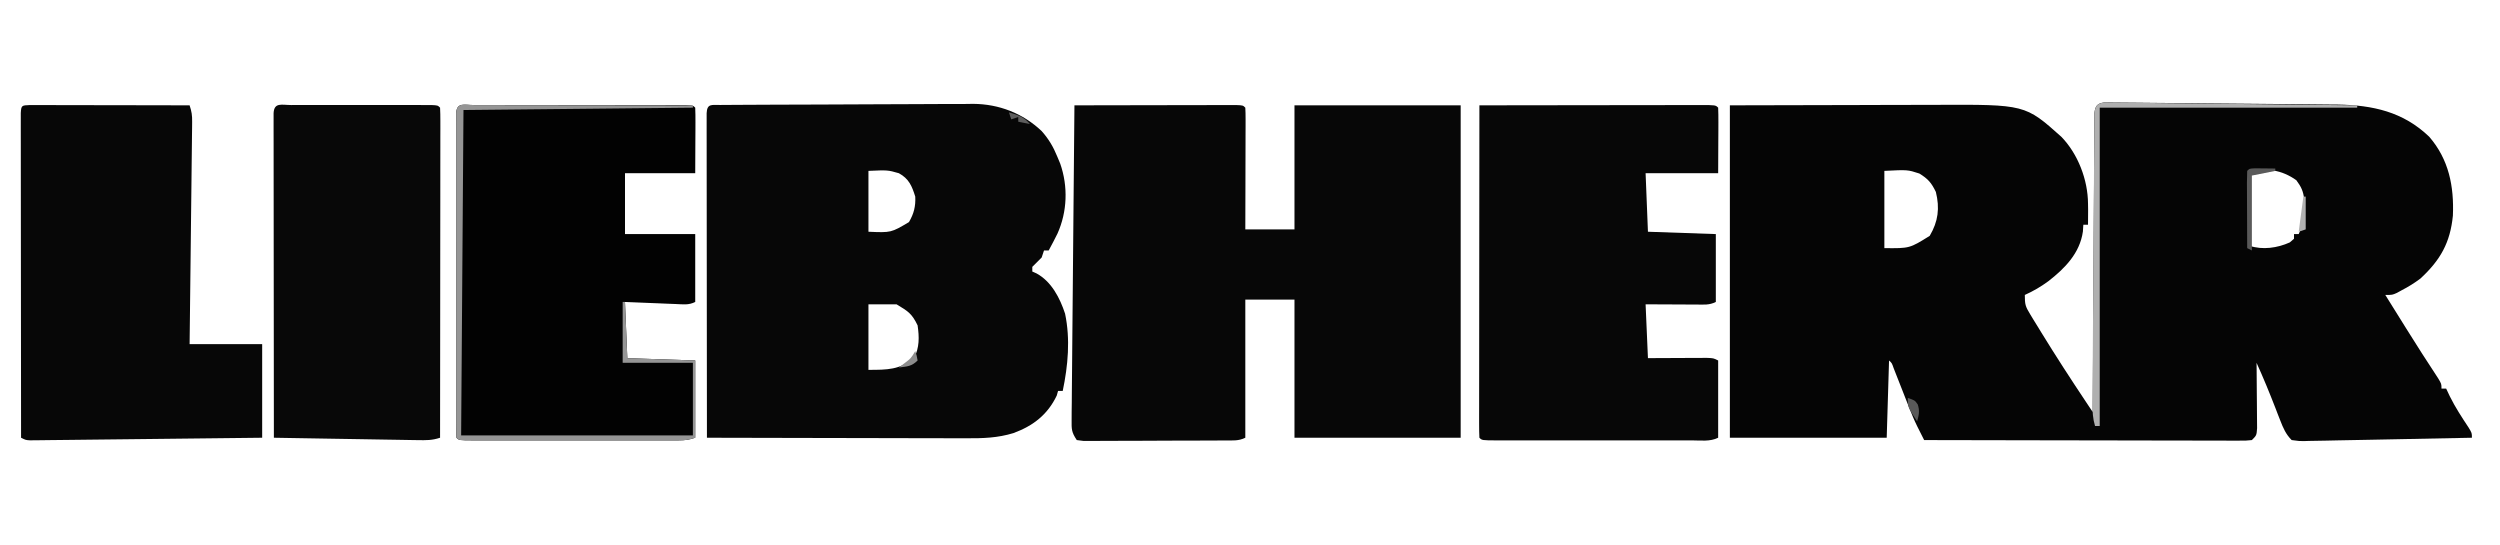
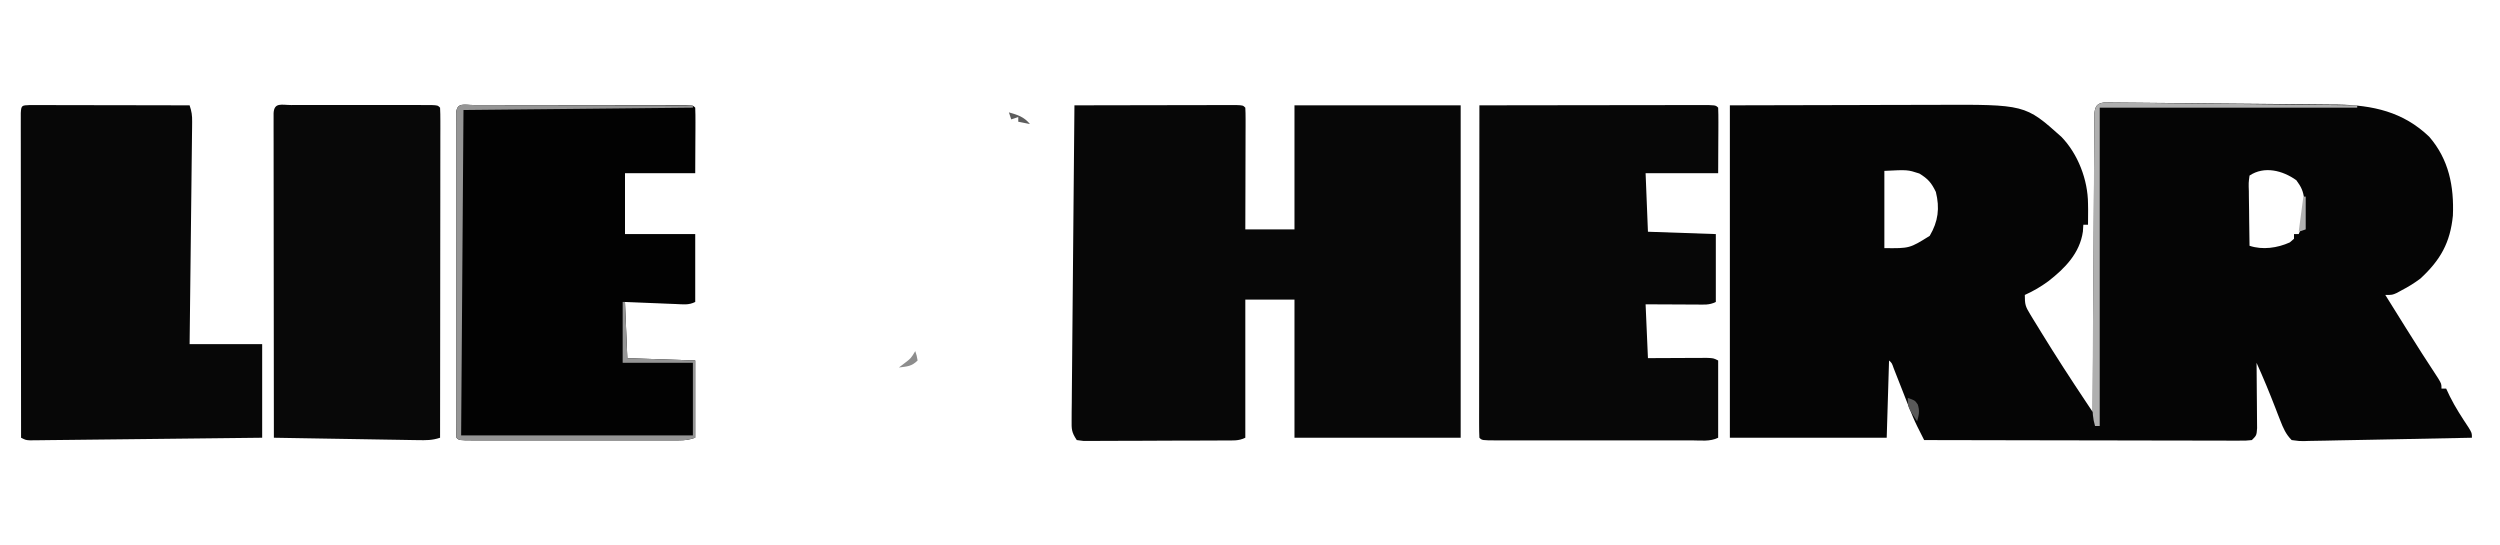
<svg xmlns="http://www.w3.org/2000/svg" width="1068" height="233">
  <path d="M0 0 C1.191 0.01 1.191 0.01 2.405 0.02 C3.316 0.023 4.227 0.026 5.166 0.028 C6.67 0.049 6.67 0.049 8.204 0.069 C9.258 0.075 10.312 0.082 11.397 0.088 C14.9 0.112 18.403 0.15 21.905 0.189 C24.34 0.21 26.775 0.231 29.209 0.251 C34.326 0.295 39.442 0.346 44.558 0.403 C51.092 0.474 57.627 0.528 64.161 0.577 C69.197 0.616 74.233 0.665 79.269 0.716 C81.676 0.74 84.083 0.76 86.49 0.778 C89.874 0.805 93.258 0.844 96.641 0.885 C98.115 0.893 98.115 0.893 99.618 0.902 C114.683 1.127 127.696 3.958 138.839 14.658 C147.231 24.357 149.472 35.859 148.945 48.361 C147.8 59.93 143.614 67.337 135.07 75.236 C132.509 77.157 129.914 78.774 127.07 80.236 C126.395 80.607 125.721 80.979 125.027 81.361 C123.07 82.236 123.07 82.236 120.07 82.236 C122.38 85.945 124.693 89.653 127.007 93.361 C128.029 95 128.029 95 129.072 96.672 C133.51 103.777 138.011 110.832 142.628 117.822 C144.07 120.236 144.07 120.236 144.07 122.236 C144.73 122.236 145.39 122.236 146.07 122.236 C146.585 123.329 147.101 124.422 147.632 125.549 C149.958 130.242 152.788 134.555 155.679 138.916 C157.07 141.236 157.07 141.236 157.07 143.236 C147.082 143.459 137.095 143.661 127.106 143.834 C122.468 143.916 117.831 144.005 113.194 144.111 C108.72 144.212 104.246 144.295 99.772 144.363 C98.064 144.393 96.355 144.43 94.647 144.474 C92.257 144.534 89.869 144.569 87.478 144.598 C86.769 144.622 86.06 144.646 85.329 144.67 C83.353 144.679 83.353 144.679 80.07 144.236 C77.574 141.755 76.428 139.046 75.167 135.787 C74.834 134.938 74.501 134.089 74.157 133.215 C73.819 132.335 73.481 131.455 73.132 130.549 C70.599 124.034 67.969 117.597 65.07 111.236 C65.08 112.165 65.09 113.093 65.101 114.05 C65.135 117.49 65.16 120.93 65.179 124.371 C65.189 125.861 65.203 127.351 65.22 128.841 C65.245 130.98 65.256 133.12 65.265 135.26 C65.275 136.548 65.286 137.836 65.297 139.163 C65.07 142.236 65.07 142.236 63.07 144.236 C60.637 144.482 60.637 144.482 57.514 144.477 C56.333 144.479 55.153 144.482 53.936 144.485 C52.634 144.478 51.332 144.471 49.991 144.463 C48.611 144.463 47.232 144.463 45.852 144.464 C42.1 144.465 38.349 144.453 34.597 144.439 C30.678 144.426 26.76 144.425 22.841 144.423 C15.418 144.417 7.995 144.4 0.572 144.38 C-7.878 144.358 -16.327 144.347 -24.777 144.337 C-42.162 144.316 -59.546 144.281 -76.93 144.236 C-77.57 142.97 -78.208 141.703 -78.846 140.435 C-79.201 139.73 -79.557 139.024 -79.923 138.297 C-81.247 135.589 -82.374 132.827 -83.473 130.021 C-83.907 128.924 -84.341 127.826 -84.788 126.695 C-85.227 125.574 -85.666 124.453 -86.118 123.299 C-87.005 121.039 -87.894 118.779 -88.786 116.521 C-89.174 115.53 -89.562 114.539 -89.962 113.518 C-90.73 111.311 -90.73 111.311 -91.93 110.236 C-92.26 121.126 -92.59 132.016 -92.93 143.236 C-115.04 143.236 -137.15 143.236 -159.93 143.236 C-159.93 96.376 -159.93 49.516 -159.93 1.236 C-142.049 1.195 -124.167 1.154 -105.743 1.111 C-97.306 1.084 -97.306 1.084 -88.699 1.056 C-81.776 1.047 -81.776 1.047 -78.524 1.045 C-76.276 1.042 -74.028 1.035 -71.78 1.025 C-33.773 0.861 -33.773 0.861 -18.309 14.685 C-11.203 22.013 -6.987 33.083 -6.93 43.236 C-6.916 44.077 -6.902 44.917 -6.888 45.783 C-6.871 47.934 -6.896 50.085 -6.93 52.236 C-7.59 52.236 -8.25 52.236 -8.93 52.236 C-8.992 53.205 -9.054 54.175 -9.118 55.174 C-10.451 64.427 -16.791 70.858 -23.868 76.361 C-27.067 78.717 -30.297 80.601 -33.93 82.236 C-33.93 86.284 -33.684 87.142 -31.692 90.404 C-31.207 91.207 -30.722 92.009 -30.222 92.836 C-29.428 94.117 -29.428 94.117 -28.618 95.424 C-28.078 96.308 -27.539 97.192 -26.983 98.103 C-20.789 108.198 -14.342 118.127 -7.77 127.979 C-7.236 128.78 -6.702 129.58 -6.153 130.404 C-5.548 131.311 -5.548 131.311 -4.93 132.236 C-4.927 131.568 -4.924 130.9 -4.92 130.211 C-4.839 113.971 -4.747 97.73 -4.643 81.49 C-4.593 73.636 -4.546 65.783 -4.509 57.929 C-4.476 51.085 -4.436 44.242 -4.388 37.399 C-4.362 33.773 -4.341 30.148 -4.327 26.523 C-4.312 22.481 -4.281 18.439 -4.249 14.397 C-4.246 12.584 -4.246 12.584 -4.243 10.735 C-4.232 9.638 -4.22 8.542 -4.209 7.412 C-4.203 6.455 -4.198 5.498 -4.192 4.512 C-3.852 1.554 -3.035 0.371 0 0 Z M-93.93 29.236 C-93.93 40.126 -93.93 51.016 -93.93 62.236 C-83.138 62.346 -83.138 62.346 -74.555 56.986 C-70.906 50.811 -70.227 45.113 -71.93 38.236 C-73.821 34.31 -75.28 32.634 -78.993 30.361 C-84.011 28.732 -84.011 28.732 -93.93 29.236 Z M62.07 31.236 C61.651 34.342 61.651 34.342 61.777 37.994 C61.781 38.657 61.785 39.32 61.789 40.003 C61.806 42.123 61.844 44.242 61.882 46.361 C61.897 47.797 61.911 49.233 61.923 50.67 C61.956 54.192 62.008 57.714 62.07 61.236 C67.642 63.094 73.955 62.189 79.257 59.799 C79.855 59.283 80.453 58.767 81.07 58.236 C81.07 57.576 81.07 56.916 81.07 56.236 C81.73 56.236 82.39 56.236 83.07 56.236 C84.918 52.288 85.367 49.083 85.382 44.736 C85.399 43.633 85.416 42.529 85.433 41.392 C85.029 37.887 84.156 36.051 82.07 33.236 C76.237 29.049 68.374 27.033 62.07 31.236 Z " fill="#050505" transform="translate(898.93,43.764)" />
  <path d="M0 0 C9.37 -0.023 18.741 -0.041 28.111 -0.052 C32.462 -0.057 36.812 -0.064 41.163 -0.075 C45.358 -0.086 49.553 -0.092 53.748 -0.095 C55.352 -0.097 56.956 -0.1 58.56 -0.106 C60.799 -0.113 63.038 -0.114 65.277 -0.114 C66.554 -0.116 67.831 -0.118 69.146 -0.12 C72 0 72 0 73 1 C73.093 2.627 73.117 4.258 73.114 5.887 C73.113 7.448 73.113 7.448 73.113 9.042 C73.108 10.174 73.103 11.306 73.098 12.473 C73.096 13.625 73.095 14.778 73.093 15.966 C73.088 19.665 73.075 23.364 73.062 27.062 C73.057 29.563 73.053 32.064 73.049 34.564 C73.038 40.71 73.02 46.855 73 53 C79.93 53 86.86 53 94 53 C94 35.51 94 18.02 94 0 C117.43 0 140.86 0 165 0 C165 46.86 165 93.72 165 142 C141.57 142 118.14 142 94 142 C94 122.53 94 103.06 94 83 C87.07 83 80.14 83 73 83 C73 102.47 73 121.94 73 142 C70.113 143.443 67.604 143.143 64.379 143.161 C63.699 143.166 63.019 143.171 62.319 143.176 C60.067 143.191 57.815 143.198 55.562 143.203 C54.001 143.209 52.439 143.215 50.877 143.22 C47.602 143.231 44.327 143.237 41.052 143.24 C36.848 143.246 32.645 143.27 28.441 143.298 C25.216 143.317 21.99 143.322 18.765 143.324 C17.214 143.327 15.664 143.335 14.114 143.348 C11.949 143.365 9.786 143.363 7.621 143.356 C5.771 143.362 5.771 143.362 3.885 143.367 C2.933 143.246 1.981 143.125 1 143 C-1.293 139.561 -1.239 138.365 -1.203 134.324 C-1.197 133.142 -1.191 131.96 -1.185 130.742 C-1.161 128.795 -1.161 128.795 -1.135 126.808 C-1.125 125.428 -1.115 124.048 -1.107 122.669 C-1.08 118.921 -1.042 115.173 -1.001 111.426 C-0.96 107.51 -0.931 103.594 -0.901 99.678 C-0.841 92.262 -0.772 84.846 -0.699 77.43 C-0.616 68.988 -0.544 60.545 -0.474 52.103 C-0.329 34.735 -0.169 17.368 0 0 Z " fill="#070707" transform="translate(459,45)" />
-   <path d="M0 0 C1.011 -0.009 2.021 -0.017 3.062 -0.026 C4.74 -0.032 4.74 -0.032 6.451 -0.039 C8.207 -0.051 8.207 -0.051 9.999 -0.064 C13.897 -0.089 17.794 -0.105 21.692 -0.12 C23.036 -0.125 24.379 -0.13 25.723 -0.136 C31.318 -0.157 36.914 -0.176 42.51 -0.187 C50.513 -0.203 58.516 -0.237 66.519 -0.294 C72.152 -0.333 77.785 -0.352 83.418 -0.357 C86.778 -0.361 90.137 -0.375 93.497 -0.405 C97.259 -0.437 101.021 -0.437 104.783 -0.43 C106.427 -0.454 106.427 -0.454 108.105 -0.479 C119.11 -0.391 129.269 3.534 137.329 11.154 C140.37 14.589 142.286 17.85 144.016 22.091 C144.433 23.09 144.849 24.089 145.278 25.119 C148.647 34.849 148.283 45.542 144.083 54.943 C142.875 57.373 141.631 59.773 140.329 62.154 C139.669 62.154 139.009 62.154 138.329 62.154 C137.999 63.144 137.669 64.134 137.329 65.154 C135.996 66.487 134.662 67.821 133.329 69.154 C133.329 69.814 133.329 70.474 133.329 71.154 C133.927 71.421 134.525 71.688 135.141 71.962 C141.537 75.446 145.119 82.456 147.329 89.154 C149.617 100.069 148.587 111.327 146.329 122.154 C145.669 122.154 145.009 122.154 144.329 122.154 C144.143 122.814 143.958 123.474 143.766 124.154 C139.864 132.298 133.699 137.055 125.329 140.154 C118.513 142.252 112.233 142.426 105.13 142.381 C103.929 142.381 102.728 142.382 101.491 142.382 C98.221 142.381 94.951 142.371 91.68 142.357 C88.255 142.344 84.829 142.343 81.403 142.341 C74.925 142.334 68.448 142.318 61.971 142.298 C54.592 142.276 47.214 142.265 39.835 142.255 C24.666 142.234 9.498 142.199 -5.671 142.154 C-5.694 123.787 -5.712 105.42 -5.723 87.053 C-5.728 78.526 -5.735 69.998 -5.747 61.471 C-5.756 54.041 -5.763 46.611 -5.765 39.182 C-5.766 35.245 -5.77 31.309 -5.777 27.372 C-5.784 23.671 -5.786 19.971 -5.784 16.27 C-5.785 14.255 -5.79 12.241 -5.796 10.226 C-5.794 9.039 -5.793 7.851 -5.791 6.627 C-5.792 5.588 -5.793 4.549 -5.794 3.479 C-5.575 -0.671 -3.679 0.023 0 0 Z M63.329 28.154 C63.329 36.734 63.329 45.314 63.329 54.154 C72.995 54.568 72.995 54.568 80.641 50.029 C82.742 46.45 83.532 43.261 83.329 39.154 C81.908 34.591 80.604 31.486 76.329 29.154 C71.561 27.79 71.561 27.79 63.329 28.154 Z M63.329 85.154 C63.329 94.394 63.329 103.634 63.329 113.154 C71.474 113.154 76.62 113.121 82.829 108.154 C85.137 103.537 85.064 99.212 84.329 94.154 C81.91 89.137 80.265 88.116 75.329 85.154 C71.369 85.154 67.409 85.154 63.329 85.154 Z " fill="#070707" transform="translate(307.671,44.846)" />
  <path d="M0 0 C1.395 0.003 1.395 0.003 2.818 0.006 C4.279 0.004 4.279 0.004 5.769 0.001 C9.005 -0.004 12.242 -0.001 15.478 0.003 C17.716 0.002 19.954 0.001 22.193 -0 C26.89 -0.002 31.588 0 36.286 0.005 C42.322 0.011 48.359 0.008 54.395 0.002 C59.019 -0.002 63.643 -0.001 68.266 0.002 C70.493 0.002 72.719 0.002 74.946 -0.001 C78.052 -0.003 81.157 0.001 84.263 0.006 C85.193 0.004 86.123 0.002 87.081 0 C93.426 0.021 93.426 0.021 94.541 1.136 C94.628 3.208 94.648 5.284 94.638 7.358 C94.636 8.493 94.633 9.627 94.631 10.796 C94.622 12.249 94.612 13.701 94.603 15.198 C94.582 19.797 94.562 24.397 94.541 29.136 C84.641 29.136 74.741 29.136 64.541 29.136 C64.541 37.716 64.541 46.296 64.541 55.136 C74.441 55.136 84.341 55.136 94.541 55.136 C94.541 64.706 94.541 74.276 94.541 84.136 C91.694 85.559 89.394 85.143 86.22 85.014 C84.963 84.966 83.707 84.918 82.412 84.868 C81.093 84.812 79.774 84.756 78.416 84.698 C77.076 84.645 75.736 84.592 74.396 84.54 C71.111 84.41 67.826 84.273 64.541 84.136 C65.036 96.016 65.036 96.016 65.541 108.136 C75.111 108.466 84.681 108.796 94.541 109.136 C94.541 120.026 94.541 130.916 94.541 142.136 C91.822 143.042 90.258 143.261 87.466 143.263 C86.225 143.267 86.225 143.267 84.959 143.271 C83.603 143.268 83.603 143.268 82.22 143.265 C80.788 143.268 80.788 143.268 79.327 143.27 C76.166 143.275 73.006 143.272 69.845 143.268 C67.655 143.269 65.464 143.27 63.274 143.271 C58.682 143.273 54.091 143.271 49.499 143.266 C43.599 143.26 37.7 143.263 31.8 143.269 C27.278 143.273 22.755 143.272 18.232 143.269 C16.056 143.269 13.88 143.27 11.704 143.272 C8.67 143.274 5.636 143.271 2.603 143.265 C1.695 143.267 0.786 143.269 -0.149 143.271 C-6.345 143.25 -6.345 143.25 -7.459 142.136 C-7.558 140.316 -7.586 138.492 -7.586 136.669 C-7.589 135.483 -7.592 134.296 -7.595 133.074 C-7.593 131.761 -7.591 130.448 -7.589 129.095 C-7.59 127.707 -7.592 126.319 -7.594 124.932 C-7.599 121.153 -7.597 117.374 -7.594 113.595 C-7.591 109.649 -7.594 105.703 -7.595 101.757 C-7.597 95.129 -7.595 88.501 -7.59 81.873 C-7.584 74.2 -7.586 66.526 -7.592 58.852 C-7.596 52.276 -7.597 45.699 -7.594 39.123 C-7.593 35.189 -7.592 31.256 -7.596 27.323 C-7.599 23.627 -7.597 19.93 -7.591 16.233 C-7.589 14.221 -7.592 12.209 -7.595 10.197 C-7.592 9.011 -7.589 7.824 -7.586 6.602 C-7.586 5.046 -7.586 5.046 -7.585 3.458 C-7.326 -1.335 -4.042 0.014 0 0 Z " fill="#020202" transform="translate(202.459,44.864)" />
  <path d="M0 0 C13.151 -0.023 26.303 -0.041 39.454 -0.052 C45.561 -0.057 51.667 -0.064 57.773 -0.075 C63.66 -0.086 69.547 -0.092 75.435 -0.095 C77.686 -0.097 79.938 -0.1 82.189 -0.106 C85.331 -0.113 88.473 -0.114 91.615 -0.114 C93.026 -0.119 93.026 -0.119 94.466 -0.124 C100.886 -0.114 100.886 -0.114 102 1 C102.088 3.073 102.107 5.148 102.098 7.223 C102.095 8.357 102.093 9.492 102.09 10.66 C102.081 12.113 102.072 13.566 102.062 15.062 C102.042 19.662 102.021 24.261 102 29 C91.77 29 81.54 29 71 29 C71.495 41.375 71.495 41.375 72 54 C81.57 54.33 91.14 54.66 101 55 C101 64.57 101 74.14 101 84 C98.182 85.409 95.827 85.112 92.68 85.098 C91.423 85.094 90.166 85.091 88.871 85.088 C87.552 85.08 86.234 85.071 84.875 85.062 C83.535 85.057 82.195 85.053 80.855 85.049 C77.57 85.037 74.285 85.019 71 85 C71.495 96.385 71.495 96.385 72 108 C74.997 107.983 74.997 107.983 78.055 107.965 C79.987 107.958 81.92 107.951 83.853 107.945 C85.859 107.938 87.865 107.925 89.871 107.912 C91.756 107.907 91.756 107.907 93.68 107.902 C94.842 107.897 96.005 107.892 97.203 107.886 C100 108 100 108 102 109 C102 119.89 102 130.78 102 142 C98.533 143.733 94.517 143.138 90.701 143.129 C89.737 143.131 88.772 143.133 87.779 143.135 C84.58 143.139 81.382 143.136 78.184 143.133 C75.969 143.133 73.755 143.134 71.541 143.136 C66.896 143.137 62.251 143.135 57.607 143.13 C51.639 143.125 45.671 143.128 39.702 143.134 C35.129 143.138 30.556 143.136 25.983 143.134 C23.782 143.133 21.58 143.134 19.379 143.136 C16.309 143.139 13.239 143.135 10.17 143.129 C9.251 143.131 8.332 143.133 7.385 143.136 C1.114 143.114 1.114 143.114 0 142 C-0.096 140.165 -0.122 138.326 -0.12 136.489 C-0.122 135.293 -0.123 134.097 -0.124 132.864 C-0.121 131.526 -0.117 130.189 -0.114 128.851 C-0.113 127.452 -0.113 126.053 -0.114 124.654 C-0.114 120.844 -0.108 117.034 -0.101 113.225 C-0.095 109.247 -0.095 105.27 -0.093 101.293 C-0.09 93.757 -0.082 86.22 -0.072 78.684 C-0.061 70.106 -0.055 61.528 -0.05 52.95 C-0.04 35.3 -0.022 17.65 0 0 Z " fill="#070707" transform="translate(632,45)" />
  <path d="M0 0 C1.259 0.002 2.518 0.004 3.815 0.007 C4.508 0.007 5.201 0.006 5.914 0.006 C8.214 0.007 10.514 0.015 12.813 0.023 C14.404 0.024 15.994 0.026 17.584 0.027 C21.778 0.031 25.972 0.041 30.166 0.052 C34.442 0.062 38.719 0.066 42.995 0.071 C51.391 0.082 59.788 0.099 68.184 0.12 C69.102 2.874 69.299 4.412 69.267 7.239 C69.26 8.077 69.253 8.914 69.245 9.776 C69.232 10.691 69.219 11.606 69.206 12.549 C69.196 13.515 69.187 14.481 69.177 15.476 C69.144 18.674 69.104 21.872 69.063 25.069 C69.039 27.285 69.015 29.5 68.992 31.715 C68.929 37.55 68.86 43.384 68.789 49.219 C68.719 55.171 68.654 61.123 68.589 67.075 C68.46 78.757 68.323 90.439 68.184 102.12 C78.414 102.12 88.644 102.12 99.184 102.12 C99.184 115.32 99.184 128.52 99.184 142.12 C86.05 142.273 72.916 142.422 59.782 142.563 C53.683 142.629 47.585 142.697 41.487 142.768 C35.606 142.838 29.725 142.902 23.844 142.963 C21.596 142.987 19.349 143.013 17.101 143.041 C13.961 143.079 10.822 143.111 7.683 143.142 C6.277 143.161 6.277 143.161 4.843 143.181 C3.564 143.192 3.564 143.192 2.259 143.203 C1.516 143.211 0.773 143.219 0.008 143.228 C-1.816 143.12 -1.816 143.12 -3.816 142.12 C-3.839 123.753 -3.857 105.387 -3.868 87.02 C-3.873 78.492 -3.88 69.965 -3.891 61.437 C-3.901 54.008 -3.908 46.578 -3.91 39.148 C-3.911 35.212 -3.914 31.275 -3.921 27.339 C-3.928 23.638 -3.93 19.937 -3.929 16.236 C-3.929 14.222 -3.935 12.207 -3.94 10.193 C-3.939 9.005 -3.937 7.817 -3.936 6.593 C-3.937 5.555 -3.938 4.516 -3.939 3.445 C-3.757 0.021 -3.47 0.148 0 0 Z " fill="#070707" transform="translate(12.816,44.88)" />
  <path d="M0 0 C1.007 -0.003 1.007 -0.003 2.035 -0.005 C4.265 -0.01 6.495 -0.007 8.725 -0.003 C10.268 -0.004 11.811 -0.005 13.354 -0.006 C16.592 -0.008 19.831 -0.006 23.069 -0.001 C27.229 0.005 31.389 0.001 35.549 -0.005 C38.736 -0.008 41.924 -0.007 45.112 -0.004 C46.646 -0.004 48.18 -0.005 49.715 -0.007 C51.855 -0.009 53.996 -0.006 56.137 0 C57.968 0.001 57.968 0.001 59.835 0.002 C62.568 0.129 62.568 0.129 63.568 1.129 C63.665 2.952 63.69 4.778 63.689 6.603 C63.691 8.384 63.691 8.384 63.693 10.202 C63.687 12.174 63.687 12.174 63.682 14.186 C63.682 15.576 63.682 16.965 63.682 18.354 C63.683 22.137 63.677 25.92 63.67 29.703 C63.664 33.652 63.663 37.601 63.662 41.55 C63.659 49.034 63.65 56.517 63.64 64 C63.629 72.518 63.624 81.035 63.619 89.553 C63.608 107.078 63.591 124.604 63.568 142.129 C60.14 143.272 57.6 143.211 53.986 143.151 C53.322 143.142 52.658 143.132 51.974 143.122 C49.783 143.089 47.592 143.049 45.4 143.008 C43.88 142.984 42.36 142.96 40.84 142.937 C36.84 142.874 32.84 142.805 28.84 142.734 C24.758 142.664 20.676 142.599 16.594 142.534 C8.585 142.405 0.577 142.269 -7.432 142.129 C-7.455 123.763 -7.473 105.396 -7.483 87.029 C-7.489 78.501 -7.496 69.974 -7.507 61.447 C-7.517 54.017 -7.523 46.587 -7.526 39.157 C-7.527 35.221 -7.53 31.284 -7.537 27.348 C-7.544 23.647 -7.546 19.946 -7.545 16.245 C-7.545 14.231 -7.551 12.216 -7.556 10.202 C-7.555 9.014 -7.553 7.826 -7.552 6.603 C-7.553 5.564 -7.554 4.525 -7.555 3.454 C-7.304 -1.278 -4.037 0.003 0 0 Z " fill="#080808" transform="translate(124.432,44.871)" />
  <path d="M0 0 C0.931 0.004 1.863 0.007 2.823 0.011 C3.798 0.011 4.774 0.011 5.779 0.01 C9.02 0.011 12.261 0.019 15.502 0.027 C17.743 0.029 19.983 0.03 22.224 0.031 C28.134 0.035 34.044 0.045 39.954 0.056 C45.98 0.066 52.006 0.071 58.031 0.076 C69.864 0.086 81.697 0.103 93.529 0.124 C93.529 0.454 93.529 0.784 93.529 1.124 C45.019 1.619 45.019 1.619 -4.471 2.124 C-4.801 47.994 -5.131 93.864 -5.471 141.124 C27.199 141.124 59.869 141.124 93.529 141.124 C93.529 130.894 93.529 120.664 93.529 110.124 C83.629 110.124 73.729 110.124 63.529 110.124 C63.529 101.544 63.529 92.964 63.529 84.124 C63.859 84.124 64.189 84.124 64.529 84.124 C65.024 96.004 65.024 96.004 65.529 108.124 C75.099 108.454 84.669 108.784 94.529 109.124 C94.529 120.014 94.529 130.904 94.529 142.124 C91.811 143.031 90.247 143.25 87.455 143.251 C86.214 143.256 86.214 143.256 84.948 143.26 C83.592 143.257 83.592 143.257 82.209 143.254 C80.777 143.256 80.777 143.256 79.316 143.259 C76.155 143.264 72.995 143.261 69.834 143.257 C67.644 143.258 65.453 143.259 63.263 143.26 C58.671 143.262 54.08 143.259 49.488 143.255 C43.588 143.249 37.689 143.252 31.789 143.258 C27.266 143.262 22.744 143.261 18.221 143.258 C16.045 143.258 13.869 143.258 11.693 143.261 C8.659 143.263 5.625 143.259 2.591 143.254 C1.683 143.256 0.775 143.258 -0.16 143.26 C-6.356 143.239 -6.356 143.239 -7.471 142.124 C-7.569 140.304 -7.597 138.481 -7.598 136.658 C-7.6 135.472 -7.603 134.285 -7.606 133.063 C-7.604 131.75 -7.602 130.436 -7.6 129.083 C-7.601 127.696 -7.603 126.308 -7.605 124.92 C-7.61 121.142 -7.608 117.363 -7.605 113.584 C-7.602 109.638 -7.605 105.692 -7.606 101.746 C-7.608 95.118 -7.606 88.49 -7.601 81.862 C-7.595 74.189 -7.597 66.515 -7.603 58.841 C-7.607 52.265 -7.608 45.688 -7.605 39.111 C-7.604 35.178 -7.604 31.245 -7.607 27.312 C-7.61 23.615 -7.608 19.919 -7.602 16.222 C-7.6 14.21 -7.603 12.198 -7.606 10.186 C-7.603 8.999 -7.6 7.813 -7.598 6.591 C-7.597 5.035 -7.597 5.035 -7.596 3.447 C-7.336 -1.352 -4.044 0.007 0 0 Z " fill="#959595" transform="translate(202.471,44.876)" />
  <path d="M0 0 C1.214 0.014 1.214 0.014 2.453 0.028 C3.845 0.036 3.845 0.036 5.266 0.045 C6.287 0.062 7.308 0.078 8.361 0.095 C9.434 0.105 10.507 0.114 11.613 0.124 C15.173 0.158 18.733 0.206 22.294 0.254 C24.757 0.28 27.221 0.305 29.684 0.33 C36.178 0.397 42.671 0.475 49.165 0.557 C55.787 0.638 62.41 0.707 69.032 0.777 C82.034 0.917 95.035 1.069 108.036 1.23 C108.036 1.56 108.036 1.89 108.036 2.23 C71.736 2.23 35.436 2.23 -1.964 2.23 C-1.964 47.11 -1.964 91.99 -1.964 138.23 C-2.624 138.23 -3.284 138.23 -3.964 138.23 C-4.926 135.002 -5.08 132.114 -5.06 128.752 C-5.056 127.638 -5.051 126.525 -5.047 125.378 C-5.037 124.161 -5.028 122.945 -5.017 121.691 C-5.011 120.406 -5.005 119.121 -4.998 117.797 C-4.98 114.277 -4.956 110.757 -4.929 107.236 C-4.908 104.298 -4.889 101.361 -4.87 98.423 C-4.826 91.496 -4.776 84.569 -4.722 77.642 C-4.667 70.489 -4.623 63.337 -4.584 56.184 C-4.551 50.045 -4.509 43.907 -4.462 37.768 C-4.434 34.101 -4.409 30.433 -4.391 26.766 C-4.371 22.681 -4.336 18.596 -4.299 14.511 C-4.295 13.29 -4.291 12.07 -4.287 10.812 C-4.275 9.704 -4.262 8.597 -4.249 7.455 C-4.242 6.489 -4.236 5.523 -4.229 4.527 C-3.884 1.536 -3.068 0.36 0 0 Z " fill="#AFAFAF" transform="translate(898.964,43.77)" />
-   <path d="M0 0 C1.514 0.017 1.514 0.017 3.059 0.035 C4.071 0.044 5.082 0.053 6.125 0.062 C7.299 0.08 7.299 0.08 8.496 0.098 C8.496 0.428 8.496 0.758 8.496 1.098 C5.196 1.758 1.896 2.418 -1.504 3.098 C-1.504 13.658 -1.504 24.218 -1.504 35.098 C-2.164 34.768 -2.824 34.438 -3.504 34.098 C-3.529 29.416 -3.547 24.735 -3.559 20.053 C-3.564 18.46 -3.571 16.866 -3.579 15.272 C-3.591 12.986 -3.597 10.7 -3.602 8.414 C-3.607 7.697 -3.612 6.981 -3.617 6.242 C-3.617 4.527 -3.566 2.812 -3.504 1.098 C-2.504 0.098 -2.504 0.098 0 0 Z " fill="#5A5A5A" transform="translate(963.504,71.902)" />
  <path d="M0 0 C0.33 0 0.66 0 1 0 C1 4.62 1 9.24 1 14 C0.01 14.33 -0.98 14.66 -2 15 C-1.34 10.05 -0.68 5.1 0 0 Z " fill="#B1B1B1" transform="translate(984,84)" />
  <path d="M0 0 C3 1 3 1 4.25 2.75 C5.176 5.527 4.773 7.216 4 10 C0 4 0 4 0 0 Z " fill="#595959" transform="translate(815,170)" />
  <path d="M0 0 C3.775 1.091 6.47 1.908 9 5 C7.35 4.67 5.7 4.34 4 4 C4 3.34 4 2.68 4 2 C3.01 2.33 2.02 2.66 1 3 C0.67 2.01 0.34 1.02 0 0 Z " fill="#5D5D5D" transform="translate(431,48)" />
  <path d="M0 0 C0.625 1.875 0.625 1.875 1 4 C-1.565 6.565 -3.477 6.54 -7 7 C-6.216 6.402 -5.433 5.804 -4.625 5.188 C-1.854 3.089 -1.854 3.089 0 0 Z " fill="#8D8D8D" transform="translate(391,150)" />
  <path d="" fill="#FFFFFF" transform="translate(0,0)" />
-   <path d="" fill="#FFFFFF" transform="translate(0,0)" />
</svg>